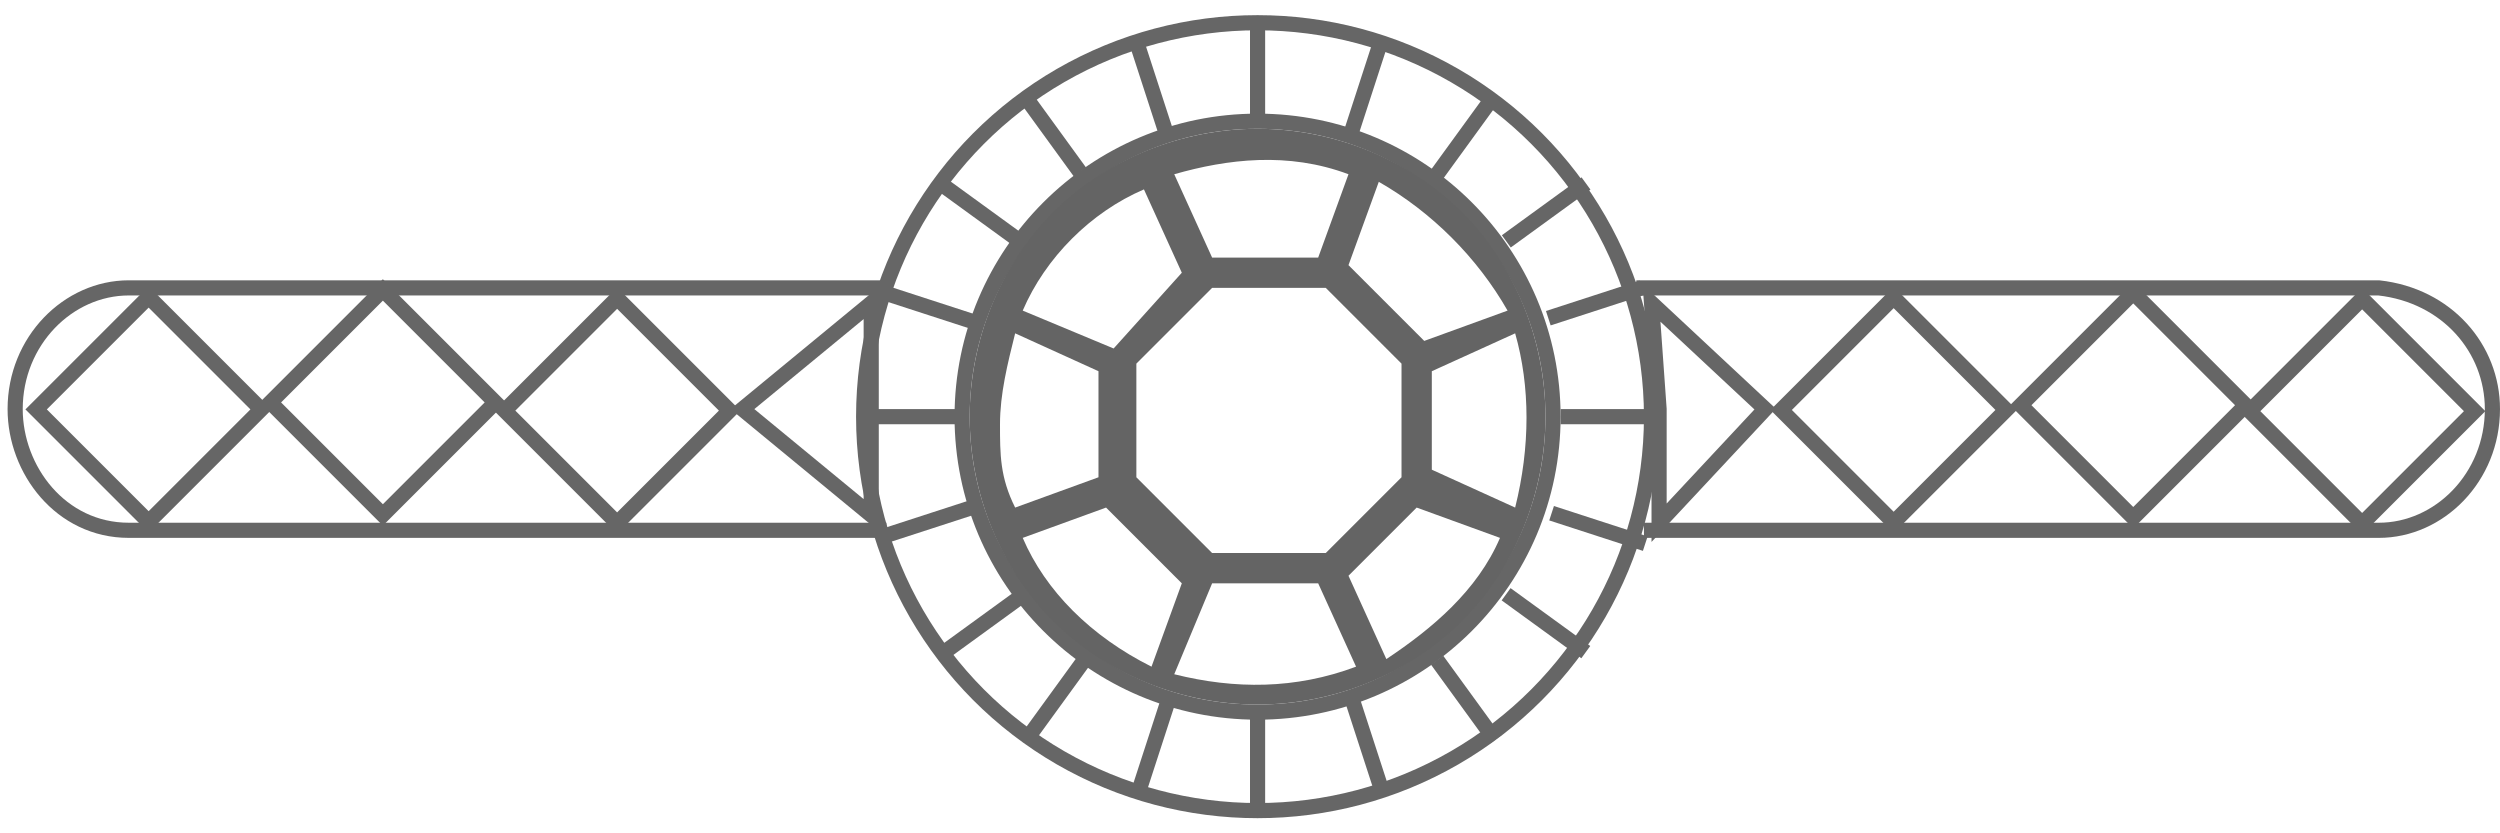
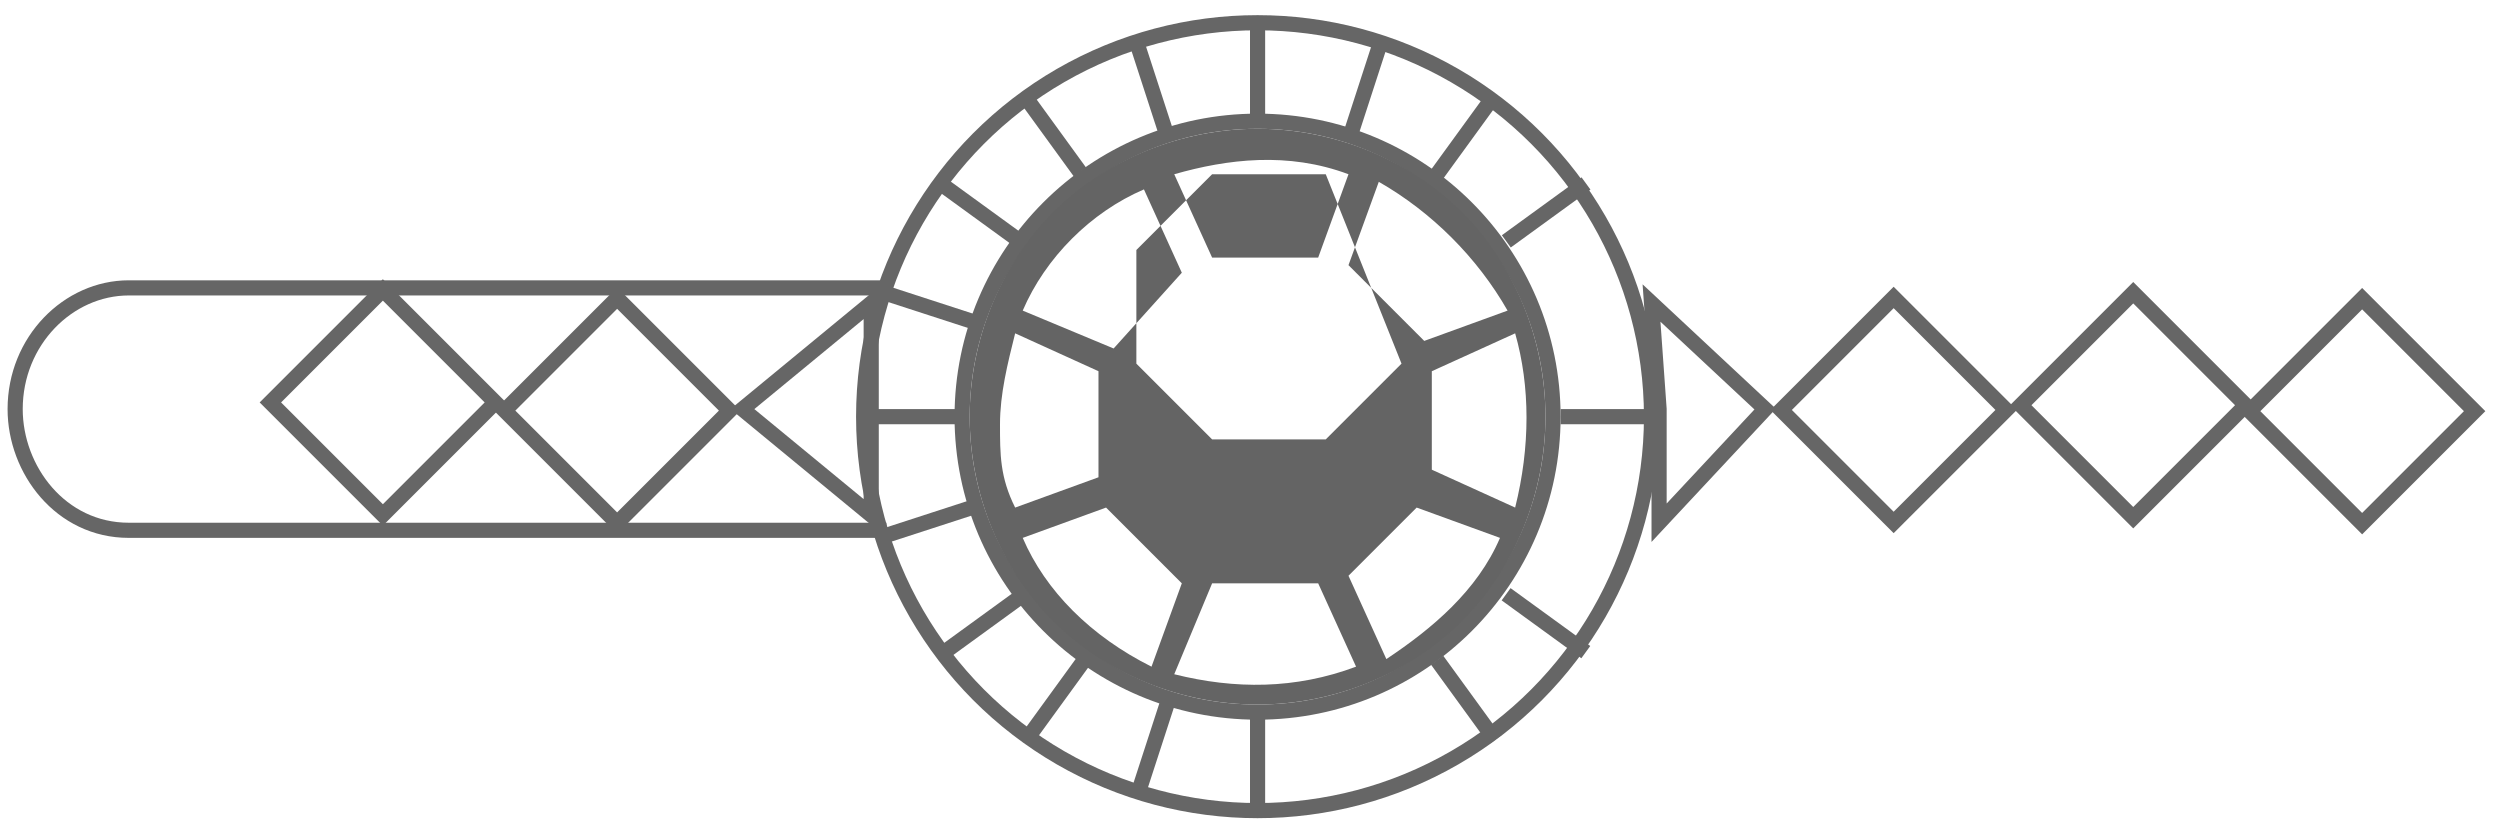
<svg xmlns="http://www.w3.org/2000/svg" id="Layer_1" data-name="Layer 1" version="1.1" viewBox="0 0 33 11">
  <defs>
    <style>
      .cls-1 {
        fill: #666;
      }

      .cls-1, .cls-2 {
        stroke-width: 0px;
      }

      .cls-2 {
        fill: #646464;
      }

      .cls-3 {
        fill: none;
        stroke: #666;
        stroke-miterlimit: 10;
        stroke-width: .2px;
      }
    </style>
  </defs>
  <circle class="cls-3" cx="16.6" cy="5.5" r="5.2" />
  <circle class="cls-3" cx="16.6" cy="5.5" r="3.9" />
  <path class="cls-3" d="M11.7,3.8H1.7c-.8,0-1.5.7-1.5,1.6H.2c0,.8.6,1.6,1.5,1.6,0,0,0,0,0,0h10" />
-   <path class="cls-3" d="M21.7,7h9.7c.8,0,1.5-.7,1.5-1.6h0c0-.8-.6-1.5-1.5-1.6h-9.8" />
  <rect class="cls-1" x="16.5" y=".3" width=".2" height="1.3" />
  <rect class="cls-1" x="15.1" y=".5" width=".2" height="1.3" transform="translate(.4 4.8) rotate(-18)" />
  <rect class="cls-1" x="13.8" y="1.1" width=".2" height="1.3" transform="translate(1.6 8.5) rotate(-36)" />
  <rect class="cls-1" x="12.8" y="2.2" width=".2" height="1.3" transform="translate(3.1 11.6) rotate(-54)" />
  <rect class="cls-1" x="12.2" y="3.4" width=".2" height="1.3" transform="translate(4.6 14.5) rotate(-72)" />
  <rect class="cls-1" x="11.4" y="5.4" width="1.3" height=".2" />
  <rect class="cls-1" x="11.6" y="6.8" width="1.3" height=".2" transform="translate(-1.5 4.1) rotate(-18)" />
  <rect class="cls-1" x="12.3" y="8.1" width="1.3" height=".2" transform="translate(-2.3 9.2) rotate(-36)" />
  <rect class="cls-1" x="13.3" y="9.1" width="1.3" height=".2" transform="translate(-1.7 15.1) rotate(-54)" />
  <rect class="cls-1" x="14.6" y="9.7" width="1.3" height=".2" transform="translate(1.2 21.3) rotate(-72)" />
  <rect class="cls-1" x="16.5" y="9.4" width=".2" height="1.3" />
-   <rect class="cls-1" x="18" y="9.2" width=".2" height="1.3" transform="translate(-2.2 6.1) rotate(-18)" />
  <rect class="cls-1" x="19.2" y="8.6" width=".2" height="1.3" transform="translate(-1.7 13.1) rotate(-36)" />
  <rect class="cls-1" x="20.2" y="7.6" width=".2" height="1.3" transform="translate(1.8 19.8) rotate(-54)" />
-   <rect class="cls-1" x="20.9" y="6.3" width=".2" height="1.3" transform="translate(8 24.8) rotate(-72)" />
  <rect class="cls-1" x="20.6" y="5.4" width="1.3" height=".2" />
-   <rect class="cls-1" x="20.4" y="3.9" width="1.3" height=".2" transform="translate(-.2 6.7) rotate(-18)" />
  <rect class="cls-1" x="19.7" y="2.7" width="1.3" height=".2" transform="translate(2.3 12.5) rotate(-36)" />
  <rect class="cls-1" x="18.7" y="1.7" width="1.3" height=".2" transform="translate(6.5 16.4) rotate(-54)" />
  <rect class="cls-1" x="17.4" y="1" width="1.3" height=".2" transform="translate(11.4 18) rotate(-72)" />
-   <path class="cls-2" d="M16.6,1.7c-1,0-2,.4-2.7,1.1-.7.7-1.1,1.7-1.1,2.7s.4,2,1.1,2.7c.7.7,1.7,1.1,2.7,1.1s2-.4,2.7-1.1c.7-.7,1.1-1.7,1.1-2.7s-.4-2-1.1-2.7c-.7-.7-1.7-1.1-2.7-1.1ZM18.9,4.9l1.1-.5c.2.7.2,1.5,0,2.3l-1.1-.5v-1.3ZM19.9,4.1l-1.1.4-1-1,.4-1.1c.7.4,1.3,1,1.7,1.7ZM18.5,4.8v1.5l-1,1h-1.5l-1-1v-1.5l1-1h1.5M13.2,5.6c0-.4.1-.8.2-1.2l1.1.5v1.4l-1.1.4c-.2-.4-.2-.7-.2-1.1ZM17.8,2.3l-.4,1.1h-1.4l-.5-1.1c.7-.2,1.5-.3,2.3,0ZM15.1,2.5l.5,1.1-.9,1-1.2-.5c.3-.7.9-1.3,1.6-1.6ZM13.5,7.1l1.1-.4,1,1-.4,1.1c-.8-.4-1.4-1-1.7-1.7ZM15.5,8.9l.5-1.2h1.4l.5,1.1c-.8.3-1.6.3-2.4.1ZM18.3,8.7l-.5-1.1.9-.9,1.1.4c-.3.7-.9,1.2-1.5,1.6Z" />
+   <path class="cls-2" d="M16.6,1.7c-1,0-2,.4-2.7,1.1-.7.7-1.1,1.7-1.1,2.7s.4,2,1.1,2.7c.7.7,1.7,1.1,2.7,1.1s2-.4,2.7-1.1c.7-.7,1.1-1.7,1.1-2.7s-.4-2-1.1-2.7c-.7-.7-1.7-1.1-2.7-1.1ZM18.9,4.9l1.1-.5c.2.7.2,1.5,0,2.3l-1.1-.5v-1.3ZM19.9,4.1l-1.1.4-1-1,.4-1.1c.7.4,1.3,1,1.7,1.7ZM18.5,4.8l-1,1h-1.5l-1-1v-1.5l1-1h1.5M13.2,5.6c0-.4.1-.8.2-1.2l1.1.5v1.4l-1.1.4c-.2-.4-.2-.7-.2-1.1ZM17.8,2.3l-.4,1.1h-1.4l-.5-1.1c.7-.2,1.5-.3,2.3,0ZM15.1,2.5l.5,1.1-.9,1-1.2-.5c.3-.7.9-1.3,1.6-1.6ZM13.5,7.1l1.1-.4,1,1-.4,1.1c-.8-.4-1.4-1-1.7-1.7ZM15.5,8.9l.5-1.2h1.4l.5,1.1c-.8.3-1.6.3-2.4.1ZM18.3,8.7l-.5-1.1.9-.9,1.1.4c-.3.7-.9,1.2-1.5,1.6Z" />
  <rect class="cls-3" x="30.1" y="4.4" width="2.1" height="2.1" transform="translate(5.3 23.6) rotate(-45)" />
  <rect class="cls-3" x="27.1" y="4.4" width="2.1" height="2.1" transform="translate(4.4 21.4) rotate(-45)" />
  <rect class="cls-3" x="23.9" y="4.4" width="2.1" height="2.1" transform="translate(3.5 19.2) rotate(-45)" />
  <polygon class="cls-3" points="21.9 5.4 21.8 4 23.3 5.4 21.9 6.9 21.9 5.4" />
-   <rect class="cls-3" x=".9" y="4.3" width="2.1" height="2.1" transform="translate(-3.2 3) rotate(-45)" />
  <rect class="cls-3" x="4" y="4.3" width="2.1" height="2.1" transform="translate(-2.3 5.1) rotate(-45)" />
  <rect class="cls-3" x="7.1" y="4.3" width="2.1" height="2.1" transform="translate(-1.4 7.4) rotate(-45)" />
  <polygon class="cls-3" points="11.5 5.3 11.5 4 9.8 5.4 11.5 6.8 11.5 5.3" />
</svg>